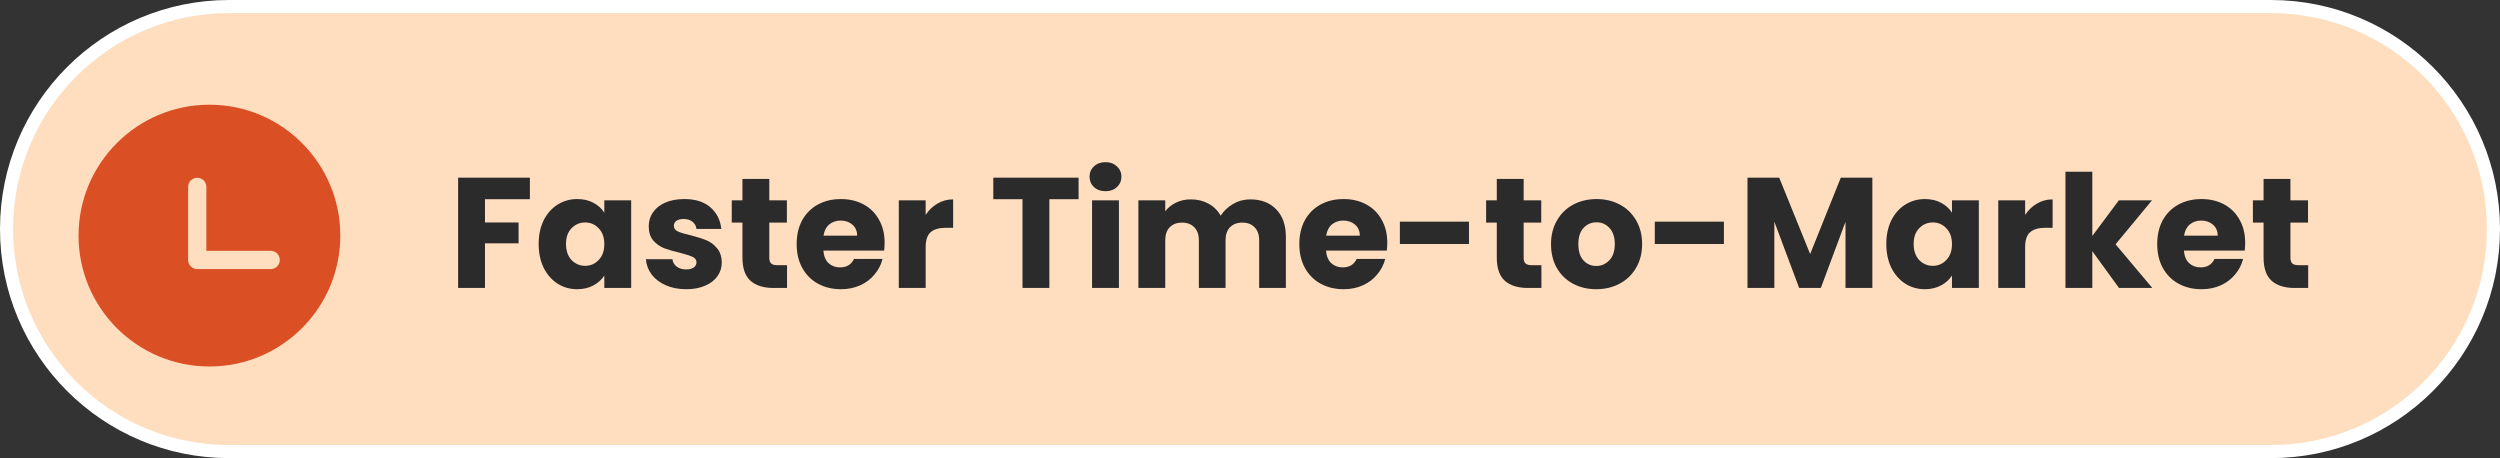
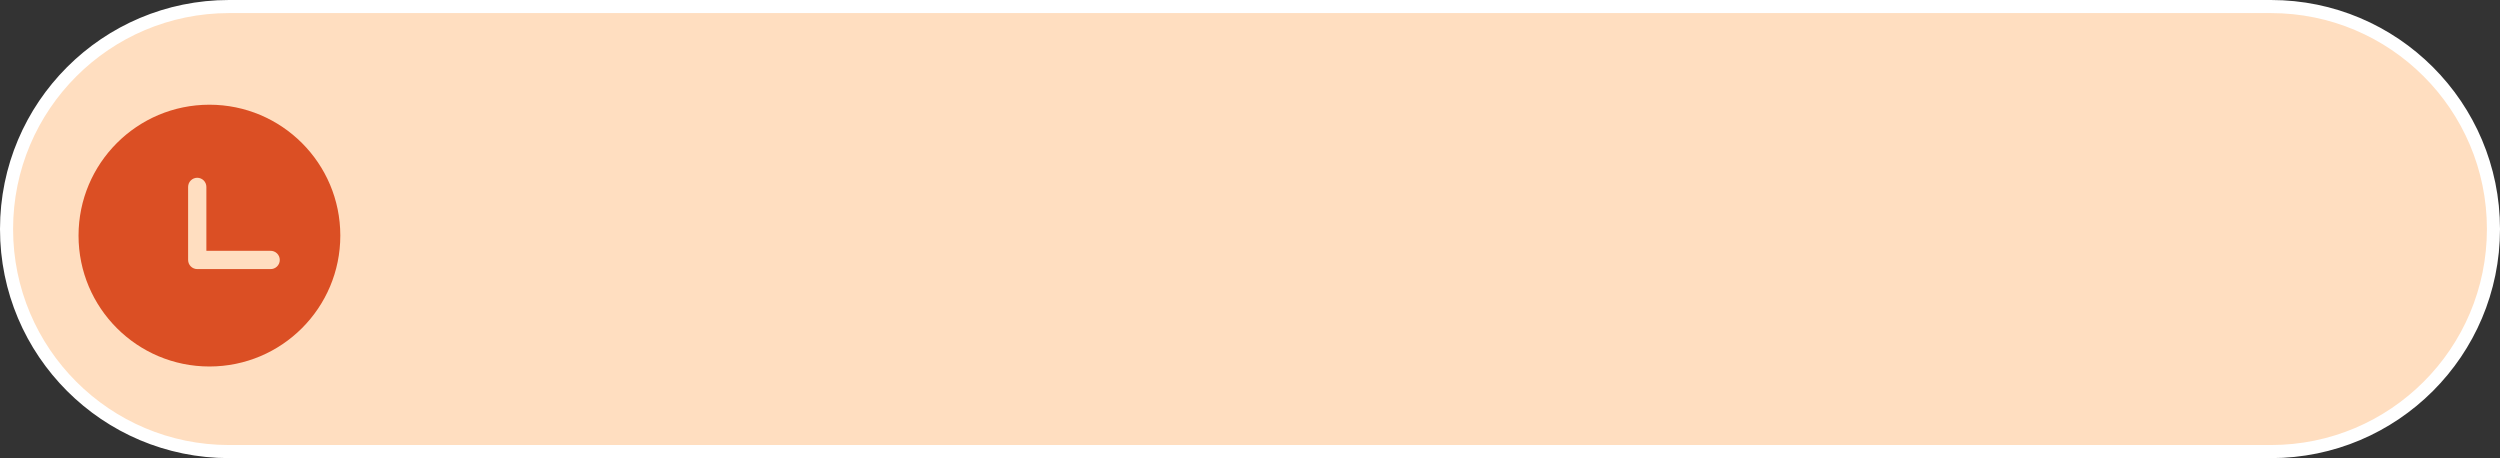
<svg xmlns="http://www.w3.org/2000/svg" width="191" height="35" viewBox="0 0 191 35" fill="none">
  <rect x="0" y="0" width="191" height="35" fill="#333333" stroke="none" />
  <path d="M17.5 0.5H173.5C182.889 0.5 190.5 8.111 190.5 17.5C190.5 26.889 182.889 34.5 173.5 34.5H17.5C8.111 34.5 0.5 26.889 0.5 17.5C0.5 8.111 8.111 0.5 17.5 0.5Z" fill="#FFDEC0" stroke="white" />
-   <path d="M40.484 13.576V15.22H37.052V16.996H39.62V18.592H37.052V22H35V13.576H40.484ZM41.154 18.64C41.154 17.952 41.282 17.348 41.538 16.828C41.802 16.308 42.158 15.908 42.606 15.628C43.054 15.348 43.554 15.208 44.106 15.208C44.578 15.208 44.99 15.304 45.342 15.496C45.702 15.688 45.978 15.94 46.17 16.252V15.304H48.222V22H46.17V21.052C45.97 21.364 45.69 21.616 45.33 21.808C44.978 22 44.566 22.096 44.094 22.096C43.55 22.096 43.054 21.956 42.606 21.676C42.158 21.388 41.802 20.984 41.538 20.464C41.282 19.936 41.154 19.328 41.154 18.64ZM46.17 18.652C46.17 18.14 46.026 17.736 45.738 17.44C45.458 17.144 45.114 16.996 44.706 16.996C44.298 16.996 43.95 17.144 43.662 17.44C43.382 17.728 43.242 18.128 43.242 18.64C43.242 19.152 43.382 19.56 43.662 19.864C43.95 20.16 44.298 20.308 44.706 20.308C45.114 20.308 45.458 20.16 45.738 19.864C46.026 19.568 46.17 19.164 46.17 18.652ZM52.431 22.096C51.847 22.096 51.327 21.996 50.871 21.796C50.415 21.596 50.055 21.324 49.791 20.98C49.527 20.628 49.379 20.236 49.347 19.804H51.375C51.399 20.036 51.507 20.224 51.699 20.368C51.891 20.512 52.127 20.584 52.407 20.584C52.663 20.584 52.859 20.536 52.995 20.44C53.139 20.336 53.211 20.204 53.211 20.044C53.211 19.852 53.111 19.712 52.911 19.624C52.711 19.528 52.387 19.424 51.939 19.312C51.459 19.2 51.059 19.084 50.739 18.964C50.419 18.836 50.143 18.64 49.911 18.376C49.679 18.104 49.563 17.74 49.563 17.284C49.563 16.9 49.667 16.552 49.875 16.24C50.091 15.92 50.403 15.668 50.811 15.484C51.227 15.3 51.719 15.208 52.287 15.208C53.127 15.208 53.787 15.416 54.267 15.832C54.755 16.248 55.035 16.8 55.107 17.488H53.211C53.179 17.256 53.075 17.072 52.899 16.936C52.731 16.8 52.507 16.732 52.227 16.732C51.987 16.732 51.803 16.78 51.675 16.876C51.547 16.964 51.483 17.088 51.483 17.248C51.483 17.44 51.583 17.584 51.783 17.68C51.991 17.776 52.311 17.872 52.743 17.968C53.239 18.096 53.643 18.224 53.955 18.352C54.267 18.472 54.539 18.672 54.771 18.952C55.011 19.224 55.135 19.592 55.143 20.056C55.143 20.448 55.031 20.8 54.807 21.112C54.591 21.416 54.275 21.656 53.859 21.832C53.451 22.008 52.975 22.096 52.431 22.096ZM60.13 20.26V22H59.086C58.342 22 57.762 21.82 57.346 21.46C56.93 21.092 56.722 20.496 56.722 19.672V17.008H55.906V15.304H56.722V13.672H58.774V15.304H60.118V17.008H58.774V19.696C58.774 19.896 58.822 20.04 58.918 20.128C59.014 20.216 59.174 20.26 59.398 20.26H60.13ZM67.585 18.544C67.585 18.736 67.573 18.936 67.549 19.144H62.905C62.937 19.56 63.069 19.88 63.301 20.104C63.541 20.32 63.833 20.428 64.177 20.428C64.689 20.428 65.045 20.212 65.245 19.78H67.429C67.317 20.22 67.113 20.616 66.817 20.968C66.529 21.32 66.165 21.596 65.725 21.796C65.285 21.996 64.793 22.096 64.249 22.096C63.593 22.096 63.009 21.956 62.497 21.676C61.985 21.396 61.585 20.996 61.297 20.476C61.009 19.956 60.865 19.348 60.865 18.652C60.865 17.956 61.005 17.348 61.285 16.828C61.573 16.308 61.973 15.908 62.485 15.628C62.997 15.348 63.585 15.208 64.249 15.208C64.897 15.208 65.473 15.344 65.977 15.616C66.481 15.888 66.873 16.276 67.153 16.78C67.441 17.284 67.585 17.872 67.585 18.544ZM65.485 18.004C65.485 17.652 65.365 17.372 65.125 17.164C64.885 16.956 64.585 16.852 64.225 16.852C63.881 16.852 63.589 16.952 63.349 17.152C63.117 17.352 62.973 17.636 62.917 18.004H65.485ZM70.72 16.42C70.96 16.052 71.26 15.764 71.62 15.556C71.98 15.34 72.38 15.232 72.82 15.232V17.404H72.256C71.744 17.404 71.36 17.516 71.104 17.74C70.848 17.956 70.72 18.34 70.72 18.892V22H68.668V15.304H70.72V16.42ZM82.404 13.576V15.22H80.172V22H78.12V15.22H75.888V13.576H82.404ZM84.466 14.608C84.106 14.608 83.809 14.504 83.578 14.296C83.353 14.08 83.242 13.816 83.242 13.504C83.242 13.184 83.353 12.92 83.578 12.712C83.809 12.496 84.106 12.388 84.466 12.388C84.817 12.388 85.106 12.496 85.329 12.712C85.561 12.92 85.677 13.184 85.677 13.504C85.677 13.816 85.561 14.08 85.329 14.296C85.106 14.504 84.817 14.608 84.466 14.608ZM85.486 15.304V22H83.433V15.304H85.486ZM95.516 15.232C96.349 15.232 97.008 15.484 97.496 15.988C97.993 16.492 98.24 17.192 98.24 18.088V22H96.201V18.364C96.201 17.932 96.085 17.6 95.853 17.368C95.629 17.128 95.317 17.008 94.916 17.008C94.516 17.008 94.201 17.128 93.969 17.368C93.745 17.6 93.632 17.932 93.632 18.364V22H91.593V18.364C91.593 17.932 91.477 17.6 91.245 17.368C91.02 17.128 90.709 17.008 90.308 17.008C89.909 17.008 89.593 17.128 89.361 17.368C89.136 17.6 89.025 17.932 89.025 18.364V22H86.972V15.304H89.025V16.144C89.233 15.864 89.504 15.644 89.841 15.484C90.177 15.316 90.556 15.232 90.981 15.232C91.484 15.232 91.933 15.34 92.325 15.556C92.725 15.772 93.037 16.08 93.26 16.48C93.493 16.112 93.808 15.812 94.209 15.58C94.609 15.348 95.044 15.232 95.516 15.232ZM105.988 18.544C105.988 18.736 105.976 18.936 105.952 19.144H101.308C101.34 19.56 101.472 19.88 101.704 20.104C101.944 20.32 102.236 20.428 102.58 20.428C103.092 20.428 103.448 20.212 103.648 19.78H105.832C105.72 20.22 105.516 20.616 105.22 20.968C104.932 21.32 104.568 21.596 104.128 21.796C103.688 21.996 103.196 22.096 102.652 22.096C101.996 22.096 101.412 21.956 100.9 21.676C100.388 21.396 99.988 20.996 99.7 20.476C99.412 19.956 99.268 19.348 99.268 18.652C99.268 17.956 99.408 17.348 99.688 16.828C99.976 16.308 100.376 15.908 100.888 15.628C101.4 15.348 101.988 15.208 102.652 15.208C103.3 15.208 103.876 15.344 104.38 15.616C104.884 15.888 105.276 16.276 105.556 16.78C105.844 17.284 105.988 17.872 105.988 18.544ZM103.888 18.004C103.888 17.652 103.768 17.372 103.528 17.164C103.288 16.956 102.988 16.852 102.628 16.852C102.284 16.852 101.992 16.952 101.752 17.152C101.52 17.352 101.376 17.636 101.32 18.004H103.888ZM112.23 16.936V18.64H106.95V16.936H112.23ZM117.763 20.26V22H116.719C115.975 22 115.395 21.82 114.979 21.46C114.563 21.092 114.355 20.496 114.355 19.672V17.008H113.539V15.304H114.355V13.672H116.407V15.304H117.751V17.008H116.407V19.696C116.407 19.896 116.455 20.04 116.551 20.128C116.647 20.216 116.807 20.26 117.031 20.26H117.763ZM121.954 22.096C121.298 22.096 120.706 21.956 120.178 21.676C119.658 21.396 119.246 20.996 118.942 20.476C118.646 19.956 118.498 19.348 118.498 18.652C118.498 17.964 118.65 17.36 118.954 16.84C119.258 16.312 119.674 15.908 120.202 15.628C120.73 15.348 121.322 15.208 121.978 15.208C122.634 15.208 123.226 15.348 123.754 15.628C124.282 15.908 124.698 16.312 125.002 16.84C125.306 17.36 125.458 17.964 125.458 18.652C125.458 19.34 125.302 19.948 124.99 20.476C124.686 20.996 124.266 21.396 123.73 21.676C123.202 21.956 122.61 22.096 121.954 22.096ZM121.954 20.32C122.346 20.32 122.678 20.176 122.95 19.888C123.23 19.6 123.37 19.188 123.37 18.652C123.37 18.116 123.234 17.704 122.962 17.416C122.698 17.128 122.37 16.984 121.978 16.984C121.578 16.984 121.246 17.128 120.982 17.416C120.718 17.696 120.586 18.108 120.586 18.652C120.586 19.188 120.714 19.6 120.97 19.888C121.234 20.176 121.562 20.32 121.954 20.32ZM131.707 16.936V18.64H126.427V16.936H131.707ZM143.048 13.576V22H140.996V16.948L139.112 22H137.456L135.56 16.936V22H133.508V13.576H135.932L138.296 19.408L140.636 13.576H143.048ZM144.115 18.64C144.115 17.952 144.243 17.348 144.499 16.828C144.763 16.308 145.119 15.908 145.567 15.628C146.015 15.348 146.515 15.208 147.067 15.208C147.539 15.208 147.951 15.304 148.303 15.496C148.663 15.688 148.939 15.94 149.131 16.252V15.304H151.183V22H149.131V21.052C148.931 21.364 148.651 21.616 148.291 21.808C147.939 22 147.527 22.096 147.055 22.096C146.511 22.096 146.015 21.956 145.567 21.676C145.119 21.388 144.763 20.984 144.499 20.464C144.243 19.936 144.115 19.328 144.115 18.64ZM149.131 18.652C149.131 18.14 148.987 17.736 148.699 17.44C148.419 17.144 148.075 16.996 147.667 16.996C147.259 16.996 146.911 17.144 146.623 17.44C146.343 17.728 146.203 18.128 146.203 18.64C146.203 19.152 146.343 19.56 146.623 19.864C146.911 20.16 147.259 20.308 147.667 20.308C148.075 20.308 148.419 20.16 148.699 19.864C148.987 19.568 149.131 19.164 149.131 18.652ZM154.72 16.42C154.96 16.052 155.26 15.764 155.62 15.556C155.98 15.34 156.38 15.232 156.82 15.232V17.404H156.256C155.744 17.404 155.36 17.516 155.104 17.74C154.848 17.956 154.72 18.34 154.72 18.892V22H152.668V15.304H154.72V16.42ZM161.893 22L159.853 19.192V22H157.801V13.12H159.853V18.028L161.881 15.304H164.413L161.629 18.664L164.437 22H161.893ZM171.531 18.544C171.531 18.736 171.519 18.936 171.495 19.144H166.851C166.883 19.56 167.015 19.88 167.247 20.104C167.487 20.32 167.779 20.428 168.123 20.428C168.635 20.428 168.991 20.212 169.191 19.78H171.375C171.263 20.22 171.059 20.616 170.763 20.968C170.475 21.32 170.111 21.596 169.671 21.796C169.231 21.996 168.739 22.096 168.195 22.096C167.539 22.096 166.955 21.956 166.443 21.676C165.931 21.396 165.531 20.996 165.243 20.476C164.955 19.956 164.811 19.348 164.811 18.652C164.811 17.956 164.951 17.348 165.231 16.828C165.519 16.308 165.919 15.908 166.431 15.628C166.943 15.348 167.531 15.208 168.195 15.208C168.843 15.208 169.419 15.344 169.923 15.616C170.427 15.888 170.819 16.276 171.099 16.78C171.387 17.284 171.531 17.872 171.531 18.544ZM169.431 18.004C169.431 17.652 169.311 17.372 169.071 17.164C168.831 16.956 168.531 16.852 168.171 16.852C167.827 16.852 167.535 16.952 167.295 17.152C167.063 17.352 166.919 17.636 166.863 18.004H169.431ZM176.345 20.26V22H175.301C174.557 22 173.977 21.82 173.561 21.46C173.145 21.092 172.937 20.496 172.937 19.672V17.008H172.121V15.304H172.937V13.672H174.989V15.304H176.333V17.008H174.989V19.696C174.989 19.896 175.037 20.04 175.133 20.128C175.229 20.216 175.389 20.26 175.613 20.26H176.345Z" fill="#2B2B2B" />
  <g clip-path="url(#clip0_2482_5546)">
    <path d="M16 8C21.523 8 26 12.477 26 18C26 23.523 21.523 28 16 28C10.477 28 6 23.523 6 18C6 12.477 10.477 8 16 8ZM15.07 13.581C14.885 13.582 14.708 13.655 14.577 13.786C14.446 13.917 14.373 14.094 14.372 14.279V19.86C14.372 20.246 14.684 20.558 15.07 20.558H20.651C20.745 20.562 20.838 20.546 20.926 20.513C21.014 20.479 21.094 20.428 21.162 20.363C21.229 20.298 21.283 20.22 21.32 20.134C21.357 20.047 21.375 19.954 21.375 19.86C21.375 19.767 21.357 19.674 21.32 19.587C21.283 19.501 21.229 19.423 21.162 19.358C21.094 19.293 21.014 19.242 20.926 19.208C20.838 19.175 20.745 19.159 20.651 19.163H15.767V14.279C15.767 14.094 15.693 13.917 15.562 13.786C15.432 13.656 15.255 13.582 15.07 13.581Z" fill="#DB4F24" />
  </g>
  <defs>
    <clipPath id="clip0_2482_5546">
      <rect width="20" height="20" fill="white" transform="translate(6 8)" />
    </clipPath>
  </defs>
</svg>